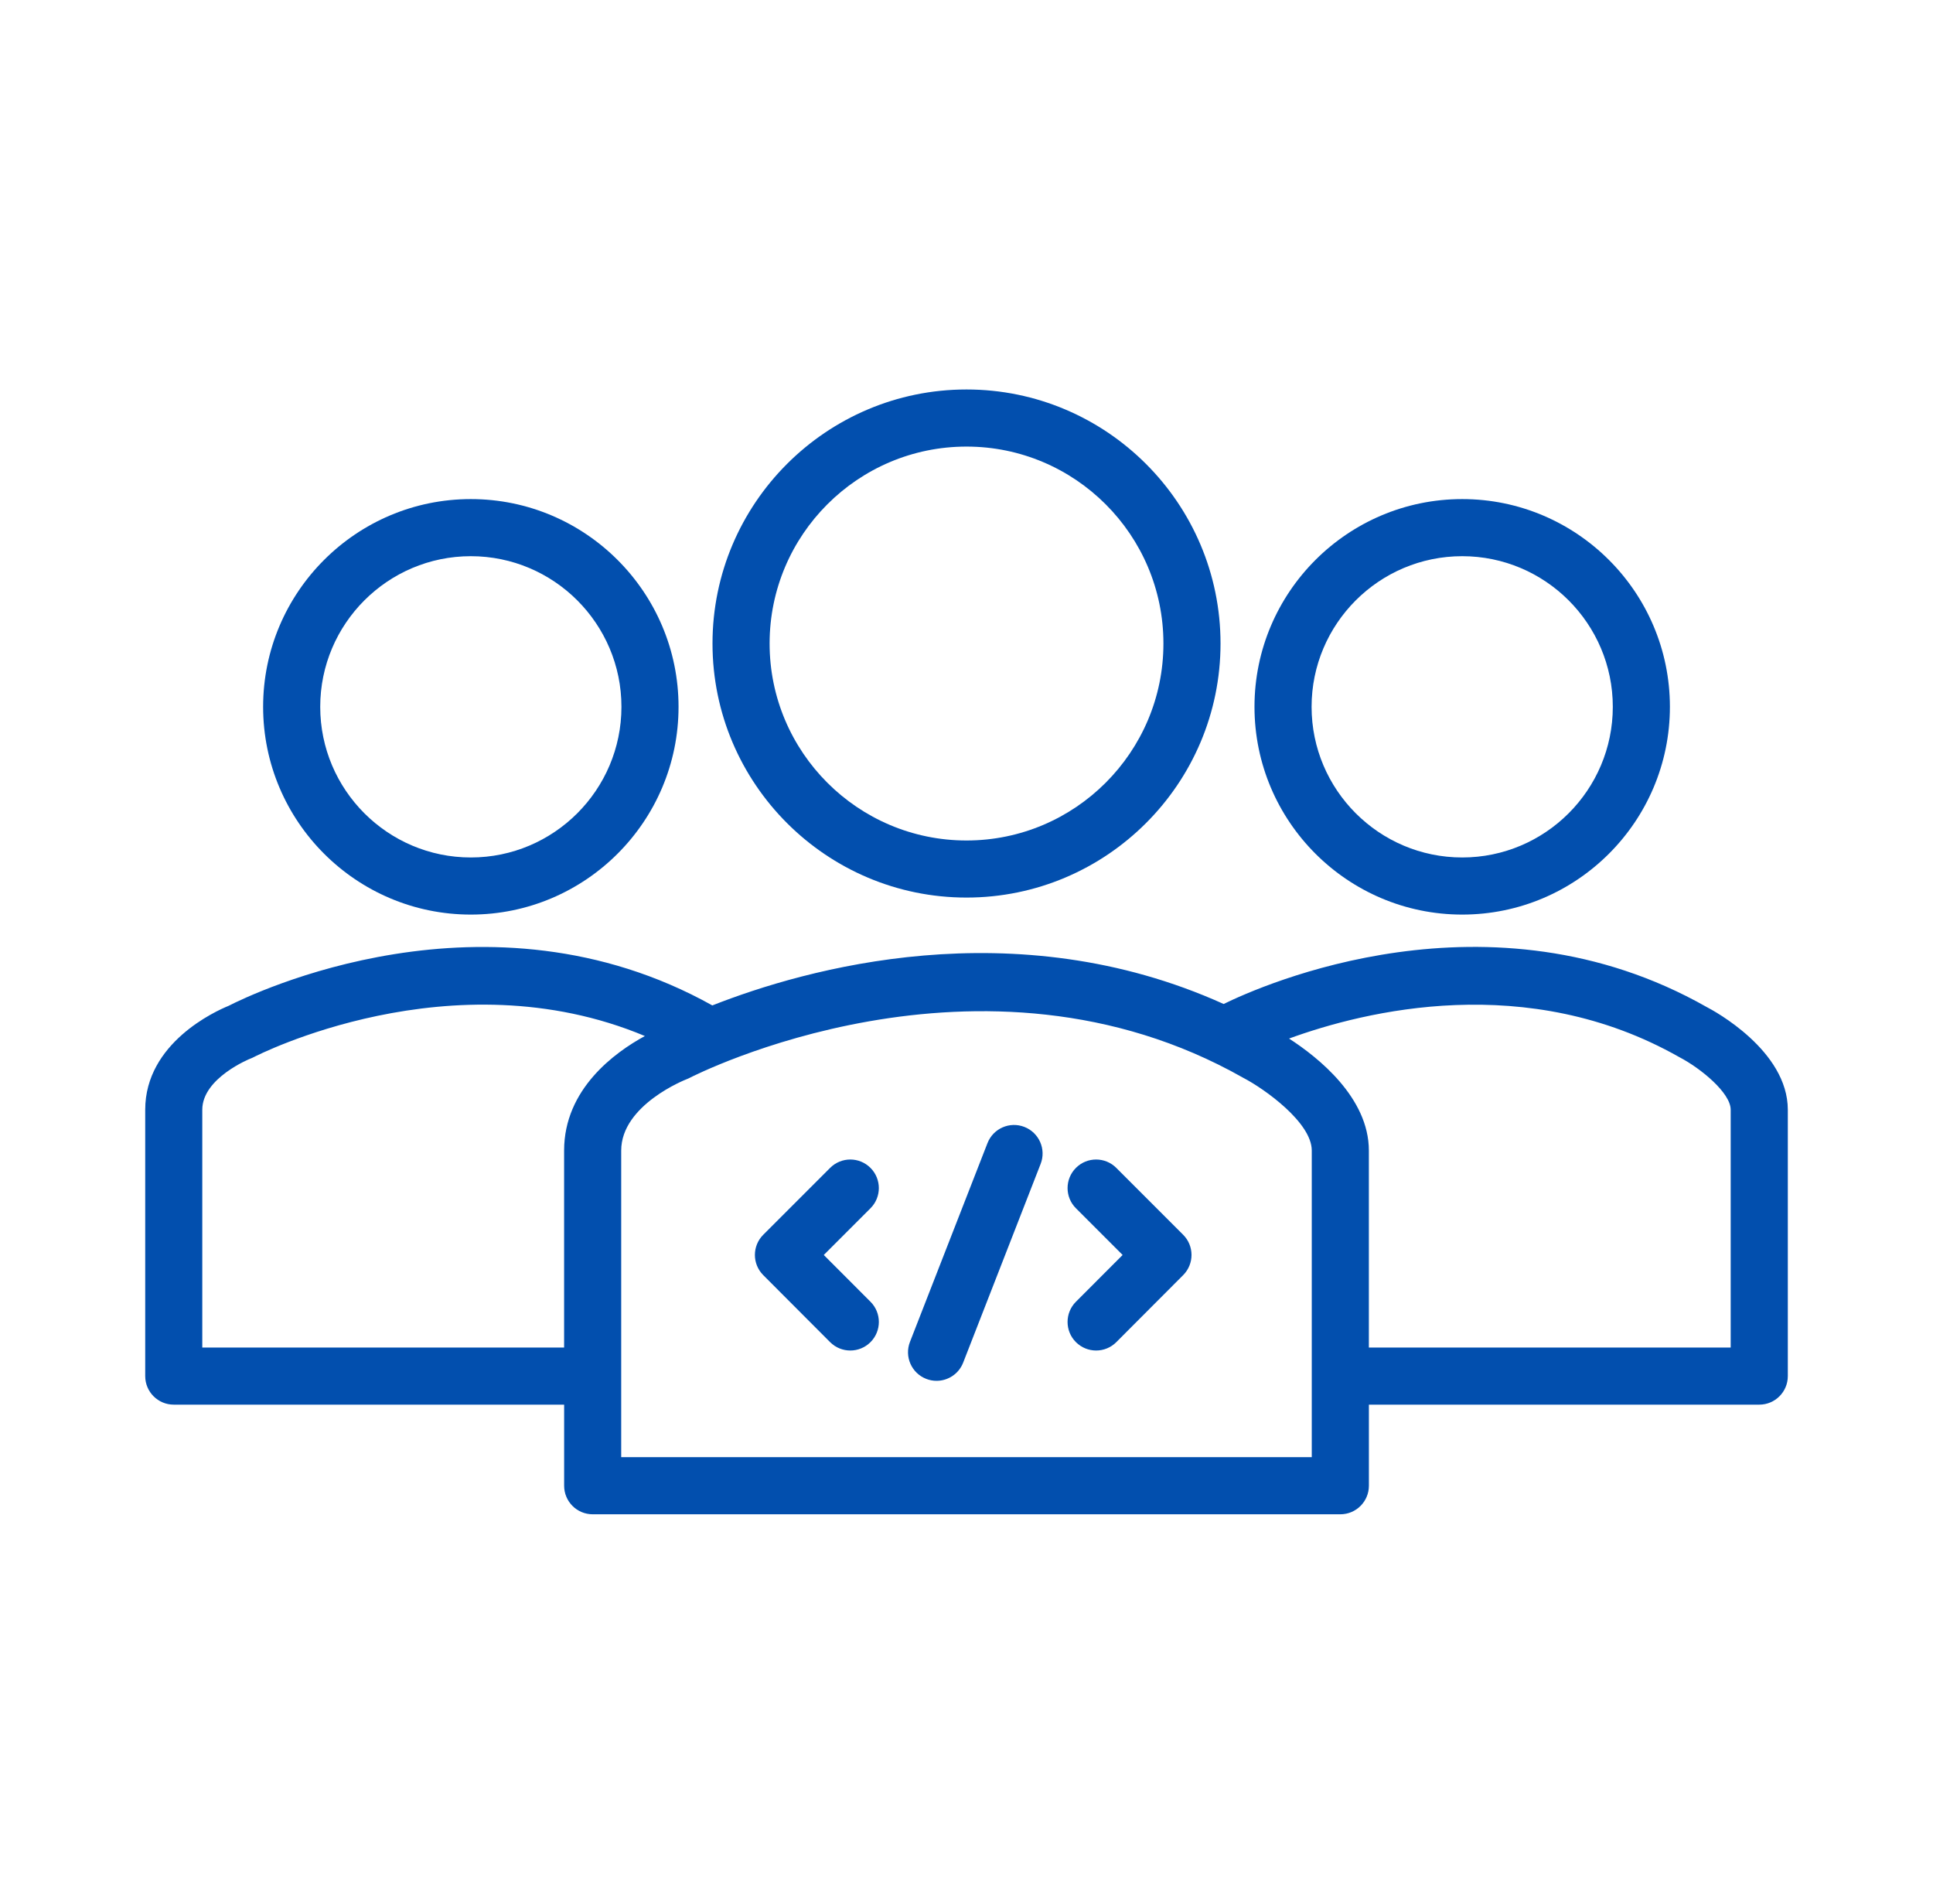
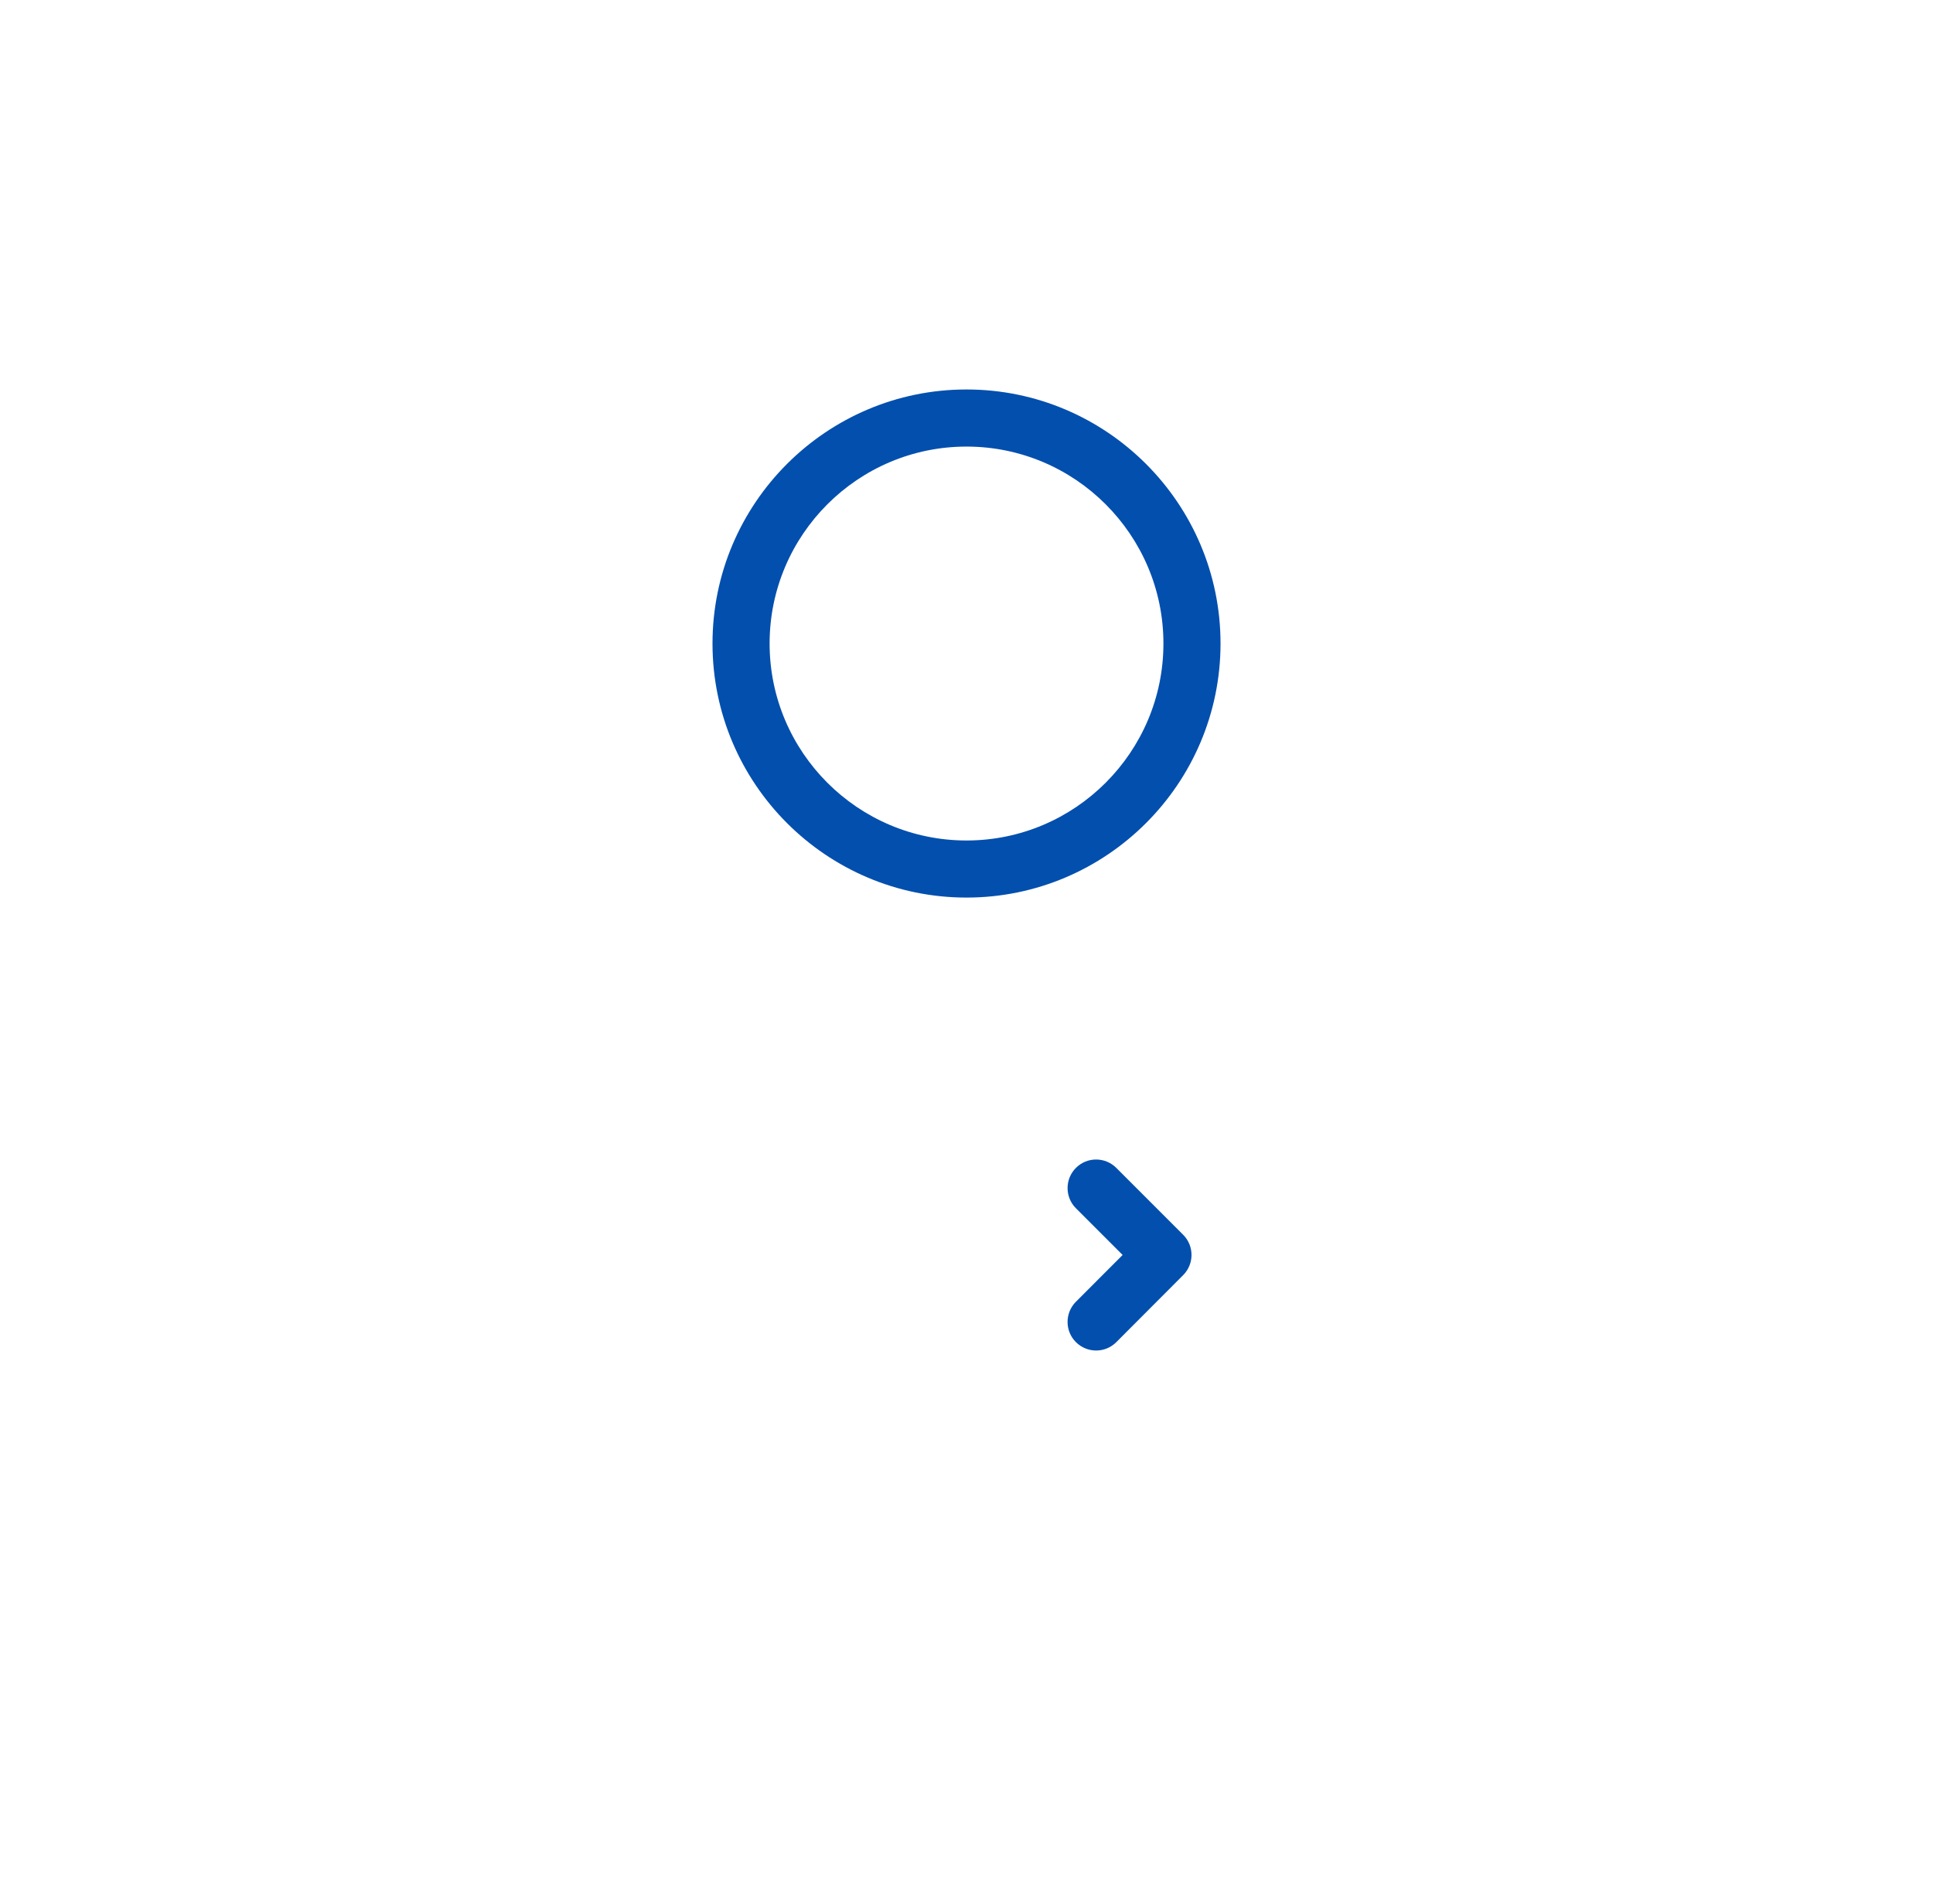
<svg xmlns="http://www.w3.org/2000/svg" width="65" height="64" viewBox="0 0 65 64" fill="none">
  <path d="M32.5 30.176C37.21 30.176 41.042 26.344 41.042 21.635C41.042 16.925 37.21 13.094 32.5 13.094C27.791 13.094 23.959 16.925 23.959 21.635C23.959 26.345 27.791 30.176 32.5 30.176ZM32.5 15.014C36.152 15.014 39.122 17.984 39.122 21.635C39.122 25.286 36.152 28.257 32.5 28.257C28.849 28.257 25.879 25.286 25.879 21.635C25.879 17.984 28.849 15.014 32.5 15.014Z" fill="#024FAE" />
-   <path d="M57.388 33.855C50.081 29.706 42.414 33.132 41.147 33.754C34.094 30.568 27.063 32.577 23.953 33.802C16.381 29.575 8.453 33.424 7.687 33.816C7.255 33.992 4.883 35.061 4.883 37.309V46.264C4.883 46.794 5.312 47.224 5.843 47.224H18.97V49.95C18.97 50.48 19.399 50.91 19.93 50.91H45.071C45.602 50.91 46.031 50.48 46.031 49.95V47.224H59.158C59.689 47.224 60.118 46.794 60.118 46.264V37.309C60.117 35.322 57.637 33.983 57.388 33.855ZM6.802 45.304V37.309C6.802 36.241 8.409 35.594 8.421 35.59C8.459 35.576 8.497 35.559 8.533 35.54C8.604 35.503 15.186 32.111 21.685 34.831C20.672 35.382 18.969 36.616 18.969 38.681V45.304H6.802ZM44.11 48.989H20.889V38.681C20.889 37.141 23.067 36.292 23.086 36.284C23.124 36.27 23.162 36.253 23.197 36.234C23.294 36.184 32.972 31.222 41.808 36.237C42.529 36.611 44.11 37.743 44.11 38.68V48.989ZM58.197 45.304H46.03V38.681C46.03 36.9 44.316 35.542 43.346 34.916C45.897 33.986 51.351 32.634 56.472 35.542C57.195 35.919 58.197 36.744 58.197 37.309L58.197 45.304Z" fill="#024FAE" />
-   <path d="M49.169 30.748C53.02 30.748 56.153 27.615 56.153 23.763C56.153 19.912 53.019 16.779 49.169 16.779C45.318 16.779 42.184 19.912 42.184 23.763C42.184 27.614 45.317 30.748 49.169 30.748ZM49.169 18.699C51.961 18.699 54.233 20.971 54.233 23.763C54.233 26.556 51.961 28.828 49.169 28.828C46.376 28.828 44.104 26.556 44.104 23.763C44.104 20.971 46.376 18.699 49.169 18.699Z" fill="#024FAE" />
-   <path d="M15.832 30.748C19.683 30.748 22.817 27.615 22.817 23.763C22.817 19.912 19.683 16.779 15.832 16.779C11.98 16.779 8.848 19.912 8.848 23.763C8.848 27.614 11.98 30.748 15.832 30.748ZM15.832 18.699C18.625 18.699 20.897 20.971 20.897 23.763C20.897 26.556 18.625 28.828 15.832 28.828C13.04 28.828 10.768 26.556 10.768 23.763C10.768 20.971 13.04 18.699 15.832 18.699Z" fill="#024FAE" />
-   <path d="M27.701 42.192L29.271 40.622C29.646 40.247 29.646 39.639 29.271 39.264C28.897 38.889 28.289 38.889 27.914 39.264L25.666 41.512C25.291 41.886 25.291 42.494 25.665 42.869L27.913 45.122C28.1 45.31 28.347 45.404 28.593 45.404C28.838 45.404 29.084 45.31 29.271 45.123C29.646 44.749 29.647 44.141 29.272 43.765L27.701 42.192Z" fill="#024FAE" />
  <path d="M37.537 39.264C37.162 38.889 36.554 38.889 36.18 39.264C35.805 39.639 35.805 40.247 36.18 40.622L37.75 42.192L36.179 43.765C35.805 44.14 35.805 44.749 36.18 45.123C36.368 45.31 36.613 45.404 36.859 45.404C37.105 45.404 37.351 45.31 37.538 45.122L39.786 42.869C40.16 42.494 40.16 41.886 39.785 41.512L37.537 39.264Z" fill="#024FAE" />
-   <path d="M34.447 37.887C33.952 37.694 33.397 37.939 33.205 38.433L30.599 45.114C30.406 45.608 30.651 46.165 31.145 46.357C31.259 46.402 31.377 46.423 31.493 46.423C31.877 46.423 32.24 46.191 32.388 45.811L34.993 39.13C35.186 38.637 34.941 38.08 34.447 37.887Z" fill="#024FAE" />
</svg>